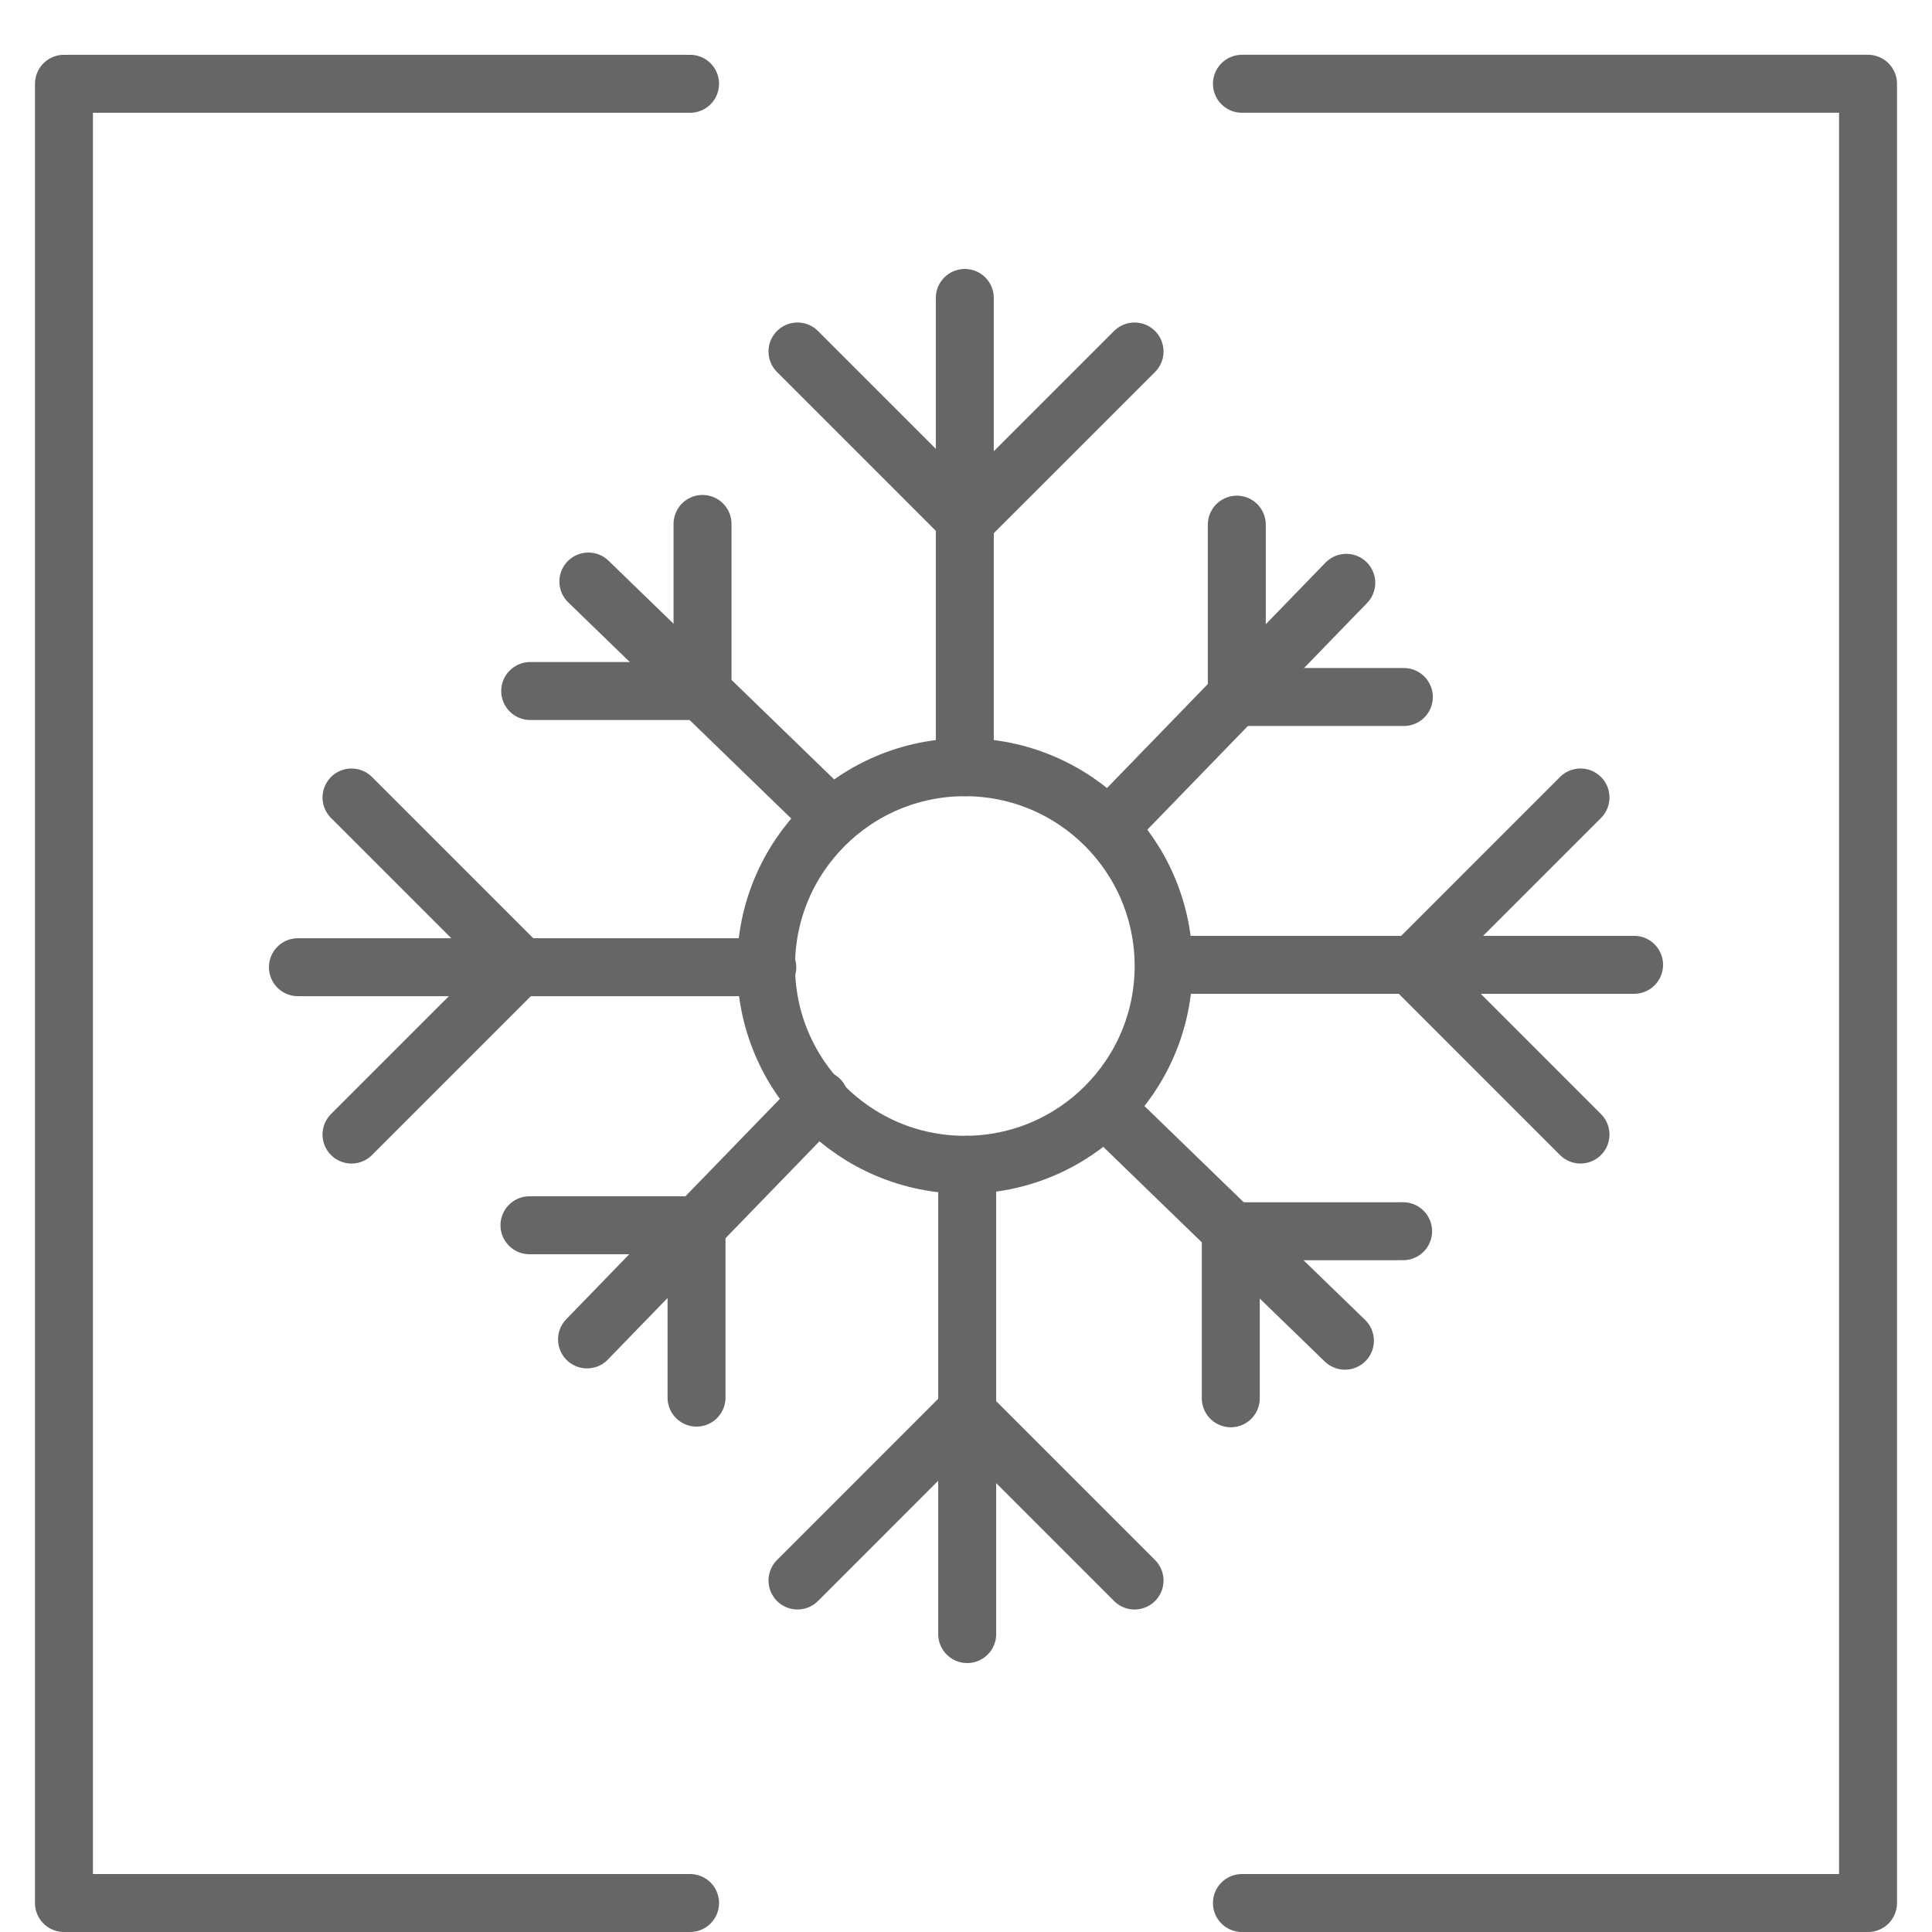
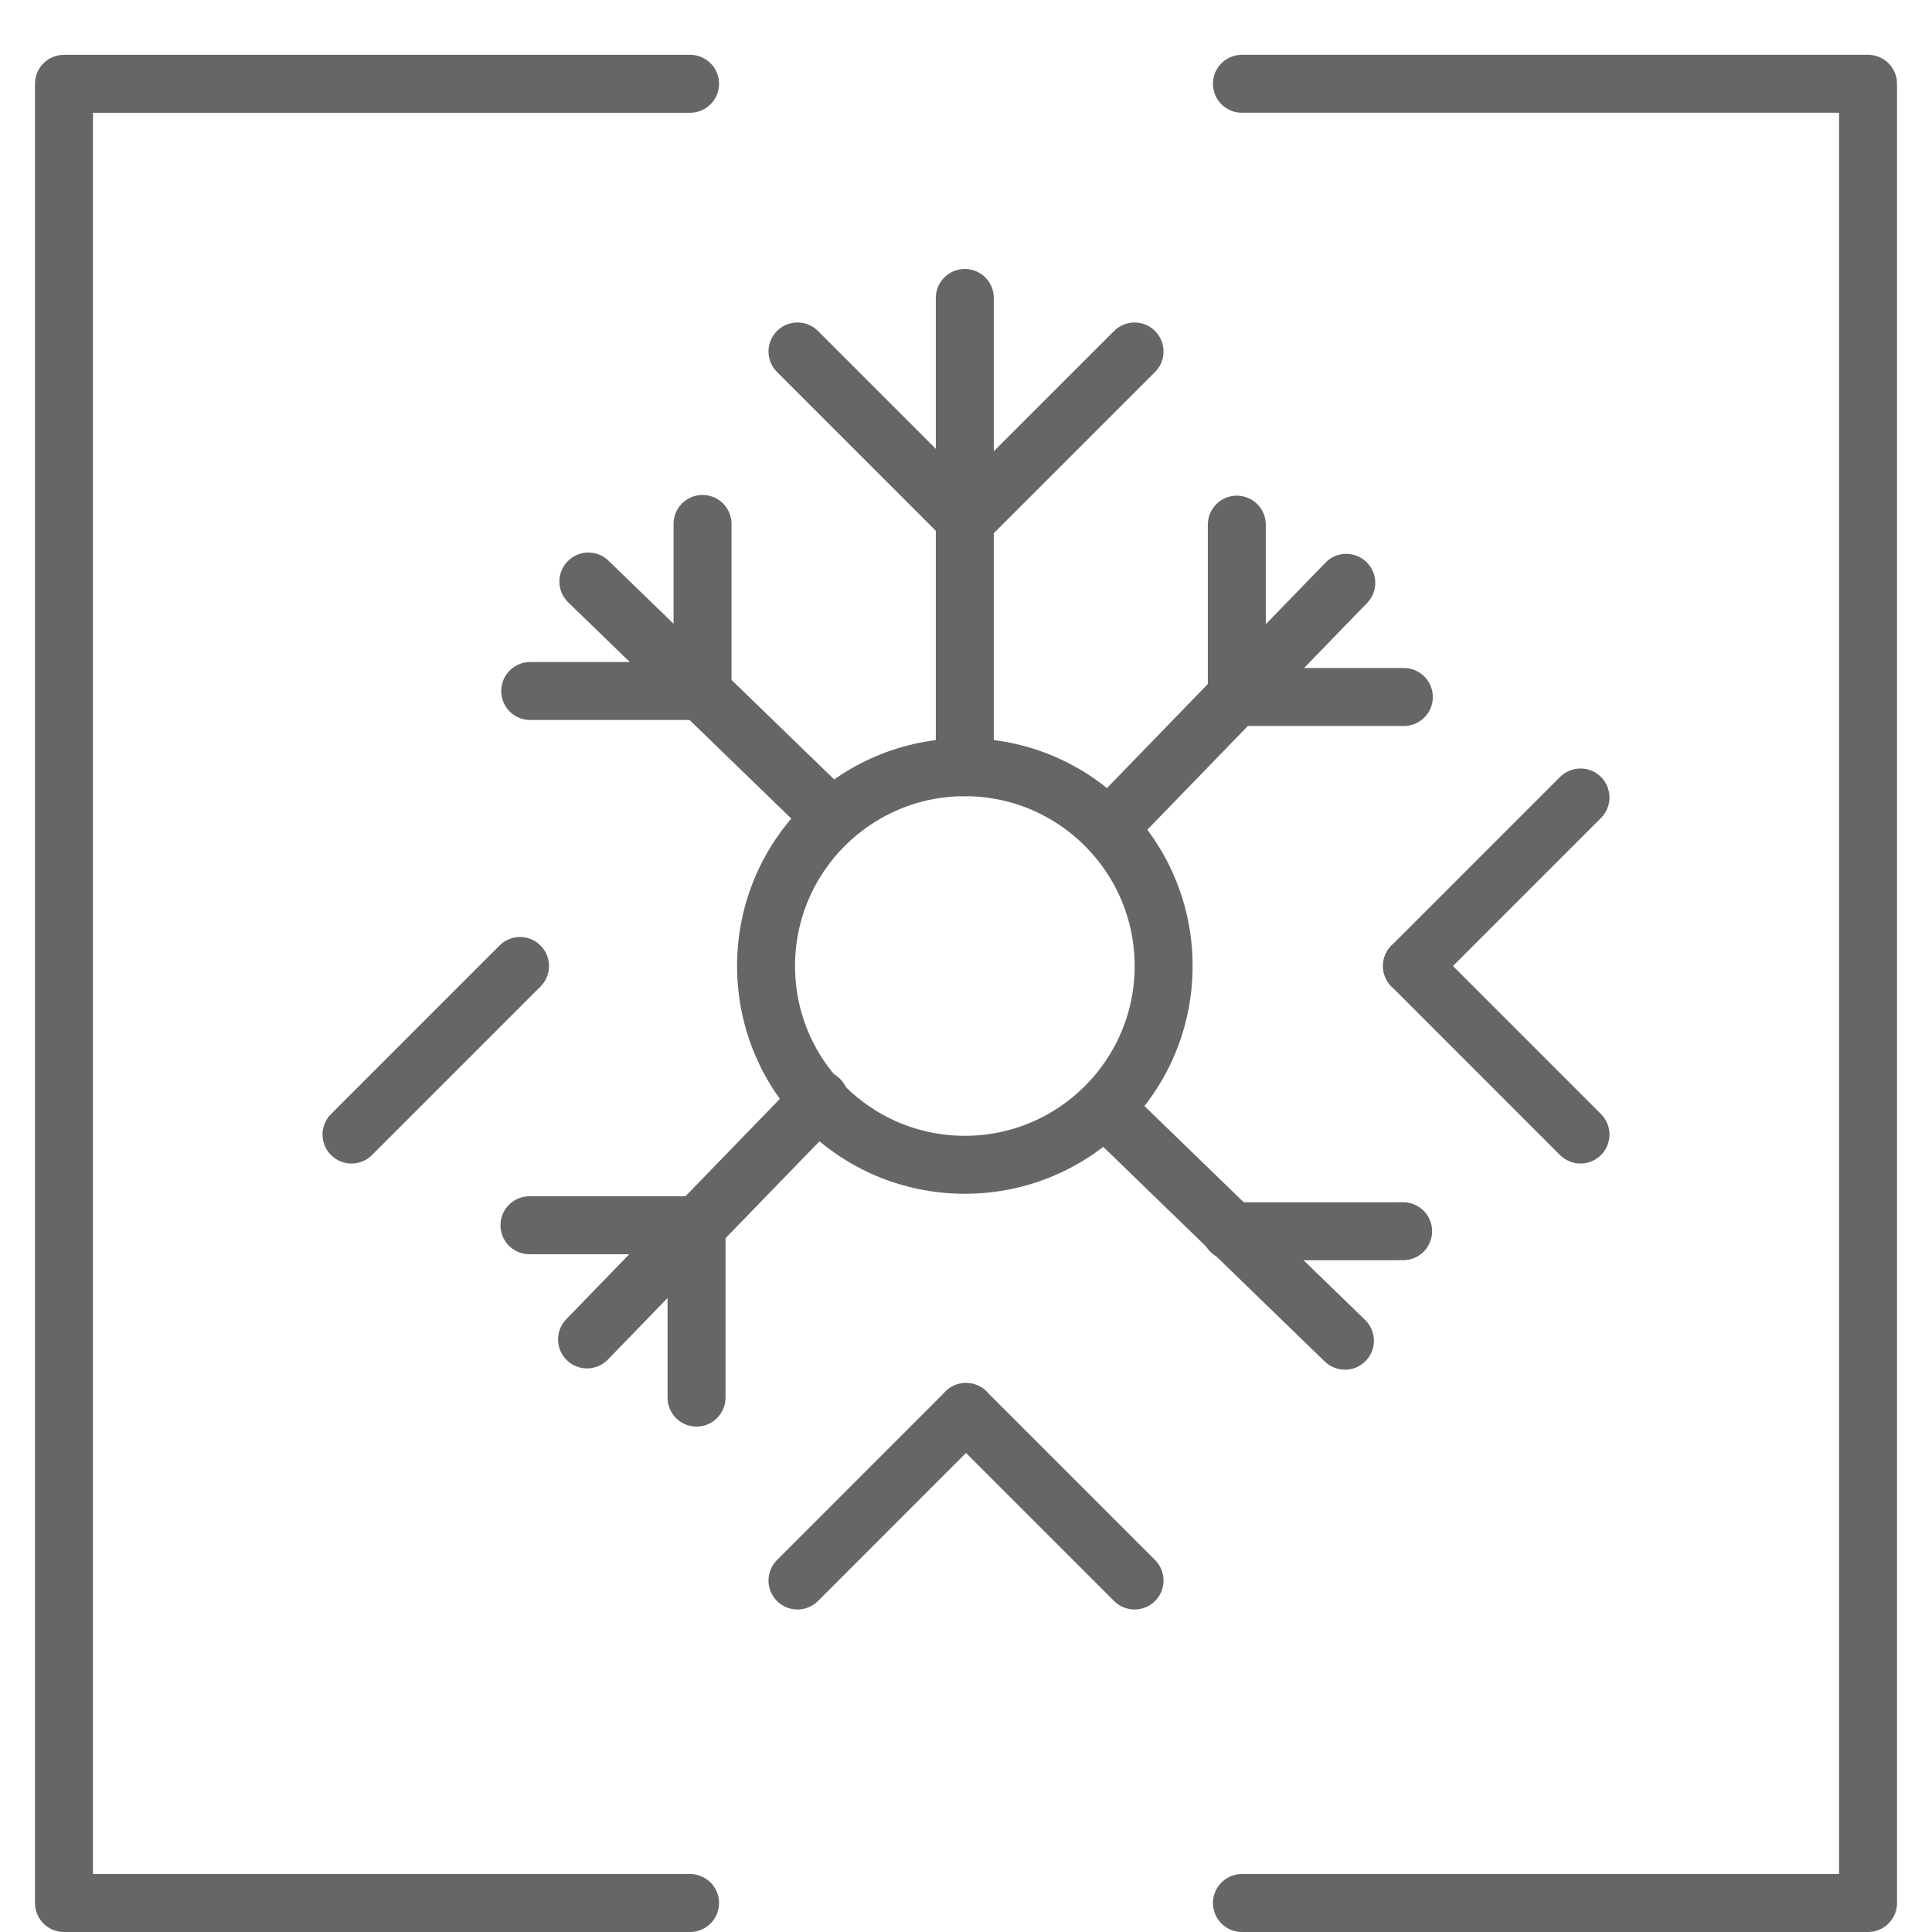
<svg xmlns="http://www.w3.org/2000/svg" id="Ebene_1" x="0px" y="0px" width="100px" height="100px" viewBox="0 0 100 100" xml:space="preserve">
  <g>
    <polyline fill="none" stroke="#666667" stroke-width="3" stroke-linecap="round" stroke-linejoin="round" stroke-miterlimit="10" points="   35.718,4.337 3.311,4.337 3.311,98.5 35.718,98.5  " />
    <polyline fill="none" stroke="#666667" stroke-width="3" stroke-linecap="round" stroke-linejoin="round" stroke-miterlimit="10" points="   64.282,98.5 96.689,98.5 96.689,4.336 64.282,4.336  " />
  </g>
  <g>
    <circle fill="none" stroke="#666667" stroke-width="3" stroke-linecap="round" stroke-linejoin="round" stroke-miterlimit="10" cx="49.94" cy="50" r="10.289" />
    <g>
      <line fill="none" stroke="#666667" stroke-width="3" stroke-linecap="round" stroke-linejoin="round" stroke-miterlimit="10" x1="49.938" y1="15.421" x2="49.938" y2="39.712" />
      <line fill="none" stroke="#666667" stroke-width="3" stroke-linecap="round" stroke-linejoin="round" stroke-miterlimit="10" x1="58.724" y1="18.193" x2="50" y2="26.916" />
      <line fill="none" stroke="#666667" stroke-width="3" stroke-linecap="round" stroke-linejoin="round" stroke-miterlimit="10" x1="41.278" y1="18.193" x2="50" y2="26.916" />
    </g>
    <g>
-       <line fill="none" stroke="#666667" stroke-width="3" stroke-linecap="round" stroke-linejoin="round" stroke-miterlimit="10" x1="50.062" y1="84.579" x2="50.062" y2="60.288" />
      <line fill="none" stroke="#666667" stroke-width="3" stroke-linecap="round" stroke-linejoin="round" stroke-miterlimit="10" x1="41.278" y1="81.807" x2="50" y2="73.083" />
      <line fill="none" stroke="#666667" stroke-width="3" stroke-linecap="round" stroke-linejoin="round" stroke-miterlimit="10" x1="58.724" y1="81.807" x2="50" y2="73.083" />
    </g>
    <g>
      <line fill="none" stroke="#666667" stroke-width="3" stroke-linecap="round" stroke-linejoin="round" stroke-miterlimit="10" x1="69.613" y1="69.395" x2="57.193" y2="57.357" />
-       <line fill="none" stroke="#666667" stroke-width="3" stroke-linecap="round" stroke-linejoin="round" stroke-miterlimit="10" x1="63.706" y1="72.375" x2="63.706" y2="63.729" />
      <line fill="none" stroke="#666667" stroke-width="3" stroke-linecap="round" stroke-linejoin="round" stroke-miterlimit="10" x1="72.625" y1="63.728" x2="63.706" y2="63.729" />
    </g>
    <g>
      <line fill="none" stroke="#666667" stroke-width="3" stroke-linecap="round" stroke-linejoin="round" stroke-miterlimit="10" x1="30.454" y1="30.1" x2="42.873" y2="42.138" />
      <line fill="none" stroke="#666667" stroke-width="3" stroke-linecap="round" stroke-linejoin="round" stroke-miterlimit="10" x1="36.363" y1="27.119" x2="36.363" y2="35.767" />
      <line fill="none" stroke="#666667" stroke-width="3" stroke-linecap="round" stroke-linejoin="round" stroke-miterlimit="10" x1="27.443" y1="35.767" x2="36.363" y2="35.767" />
    </g>
    <g>
      <line fill="none" stroke="#666667" stroke-width="3" stroke-linecap="round" stroke-linejoin="round" stroke-miterlimit="10" x1="69.683" y1="30.167" x2="57.643" y2="42.588" />
      <line fill="none" stroke="#666667" stroke-width="3" stroke-linecap="round" stroke-linejoin="round" stroke-miterlimit="10" x1="72.663" y1="36.077" x2="64.017" y2="36.077" />
      <line fill="none" stroke="#666667" stroke-width="3" stroke-linecap="round" stroke-linejoin="round" stroke-miterlimit="10" x1="64.017" y1="27.156" x2="64.017" y2="36.077" />
    </g>
    <g>
      <line fill="none" stroke="#666667" stroke-width="3" stroke-linecap="round" stroke-linejoin="round" stroke-miterlimit="10" x1="30.385" y1="69.328" x2="42.425" y2="56.908" />
      <line fill="none" stroke="#666667" stroke-width="3" stroke-linecap="round" stroke-linejoin="round" stroke-miterlimit="10" x1="27.405" y1="63.419" x2="36.052" y2="63.419" />
      <line fill="none" stroke="#666667" stroke-width="3" stroke-linecap="round" stroke-linejoin="round" stroke-miterlimit="10" x1="36.052" y1="72.34" x2="36.052" y2="63.419" />
    </g>
    <g>
-       <line fill="none" stroke="#666667" stroke-width="3" stroke-linecap="round" stroke-linejoin="round" stroke-miterlimit="10" x1="84.58" y1="49.939" x2="60.288" y2="49.939" />
      <line fill="none" stroke="#666667" stroke-width="3" stroke-linecap="round" stroke-linejoin="round" stroke-miterlimit="10" x1="81.806" y1="58.724" x2="73.084" y2="50" />
      <line fill="none" stroke="#666667" stroke-width="3" stroke-linecap="round" stroke-linejoin="round" stroke-miterlimit="10" x1="81.806" y1="41.278" x2="73.084" y2="50" />
    </g>
    <g>
-       <line fill="none" stroke="#666667" stroke-width="3" stroke-linecap="round" stroke-linejoin="round" stroke-miterlimit="10" x1="15.42" y1="50.062" x2="39.714" y2="50.062" />
-       <line fill="none" stroke="#666667" stroke-width="3" stroke-linecap="round" stroke-linejoin="round" stroke-miterlimit="10" x1="18.194" y1="41.278" x2="26.917" y2="50" />
      <line fill="none" stroke="#666667" stroke-width="3" stroke-linecap="round" stroke-linejoin="round" stroke-miterlimit="10" x1="18.194" y1="58.724" x2="26.917" y2="50" />
    </g>
  </g>
</svg>